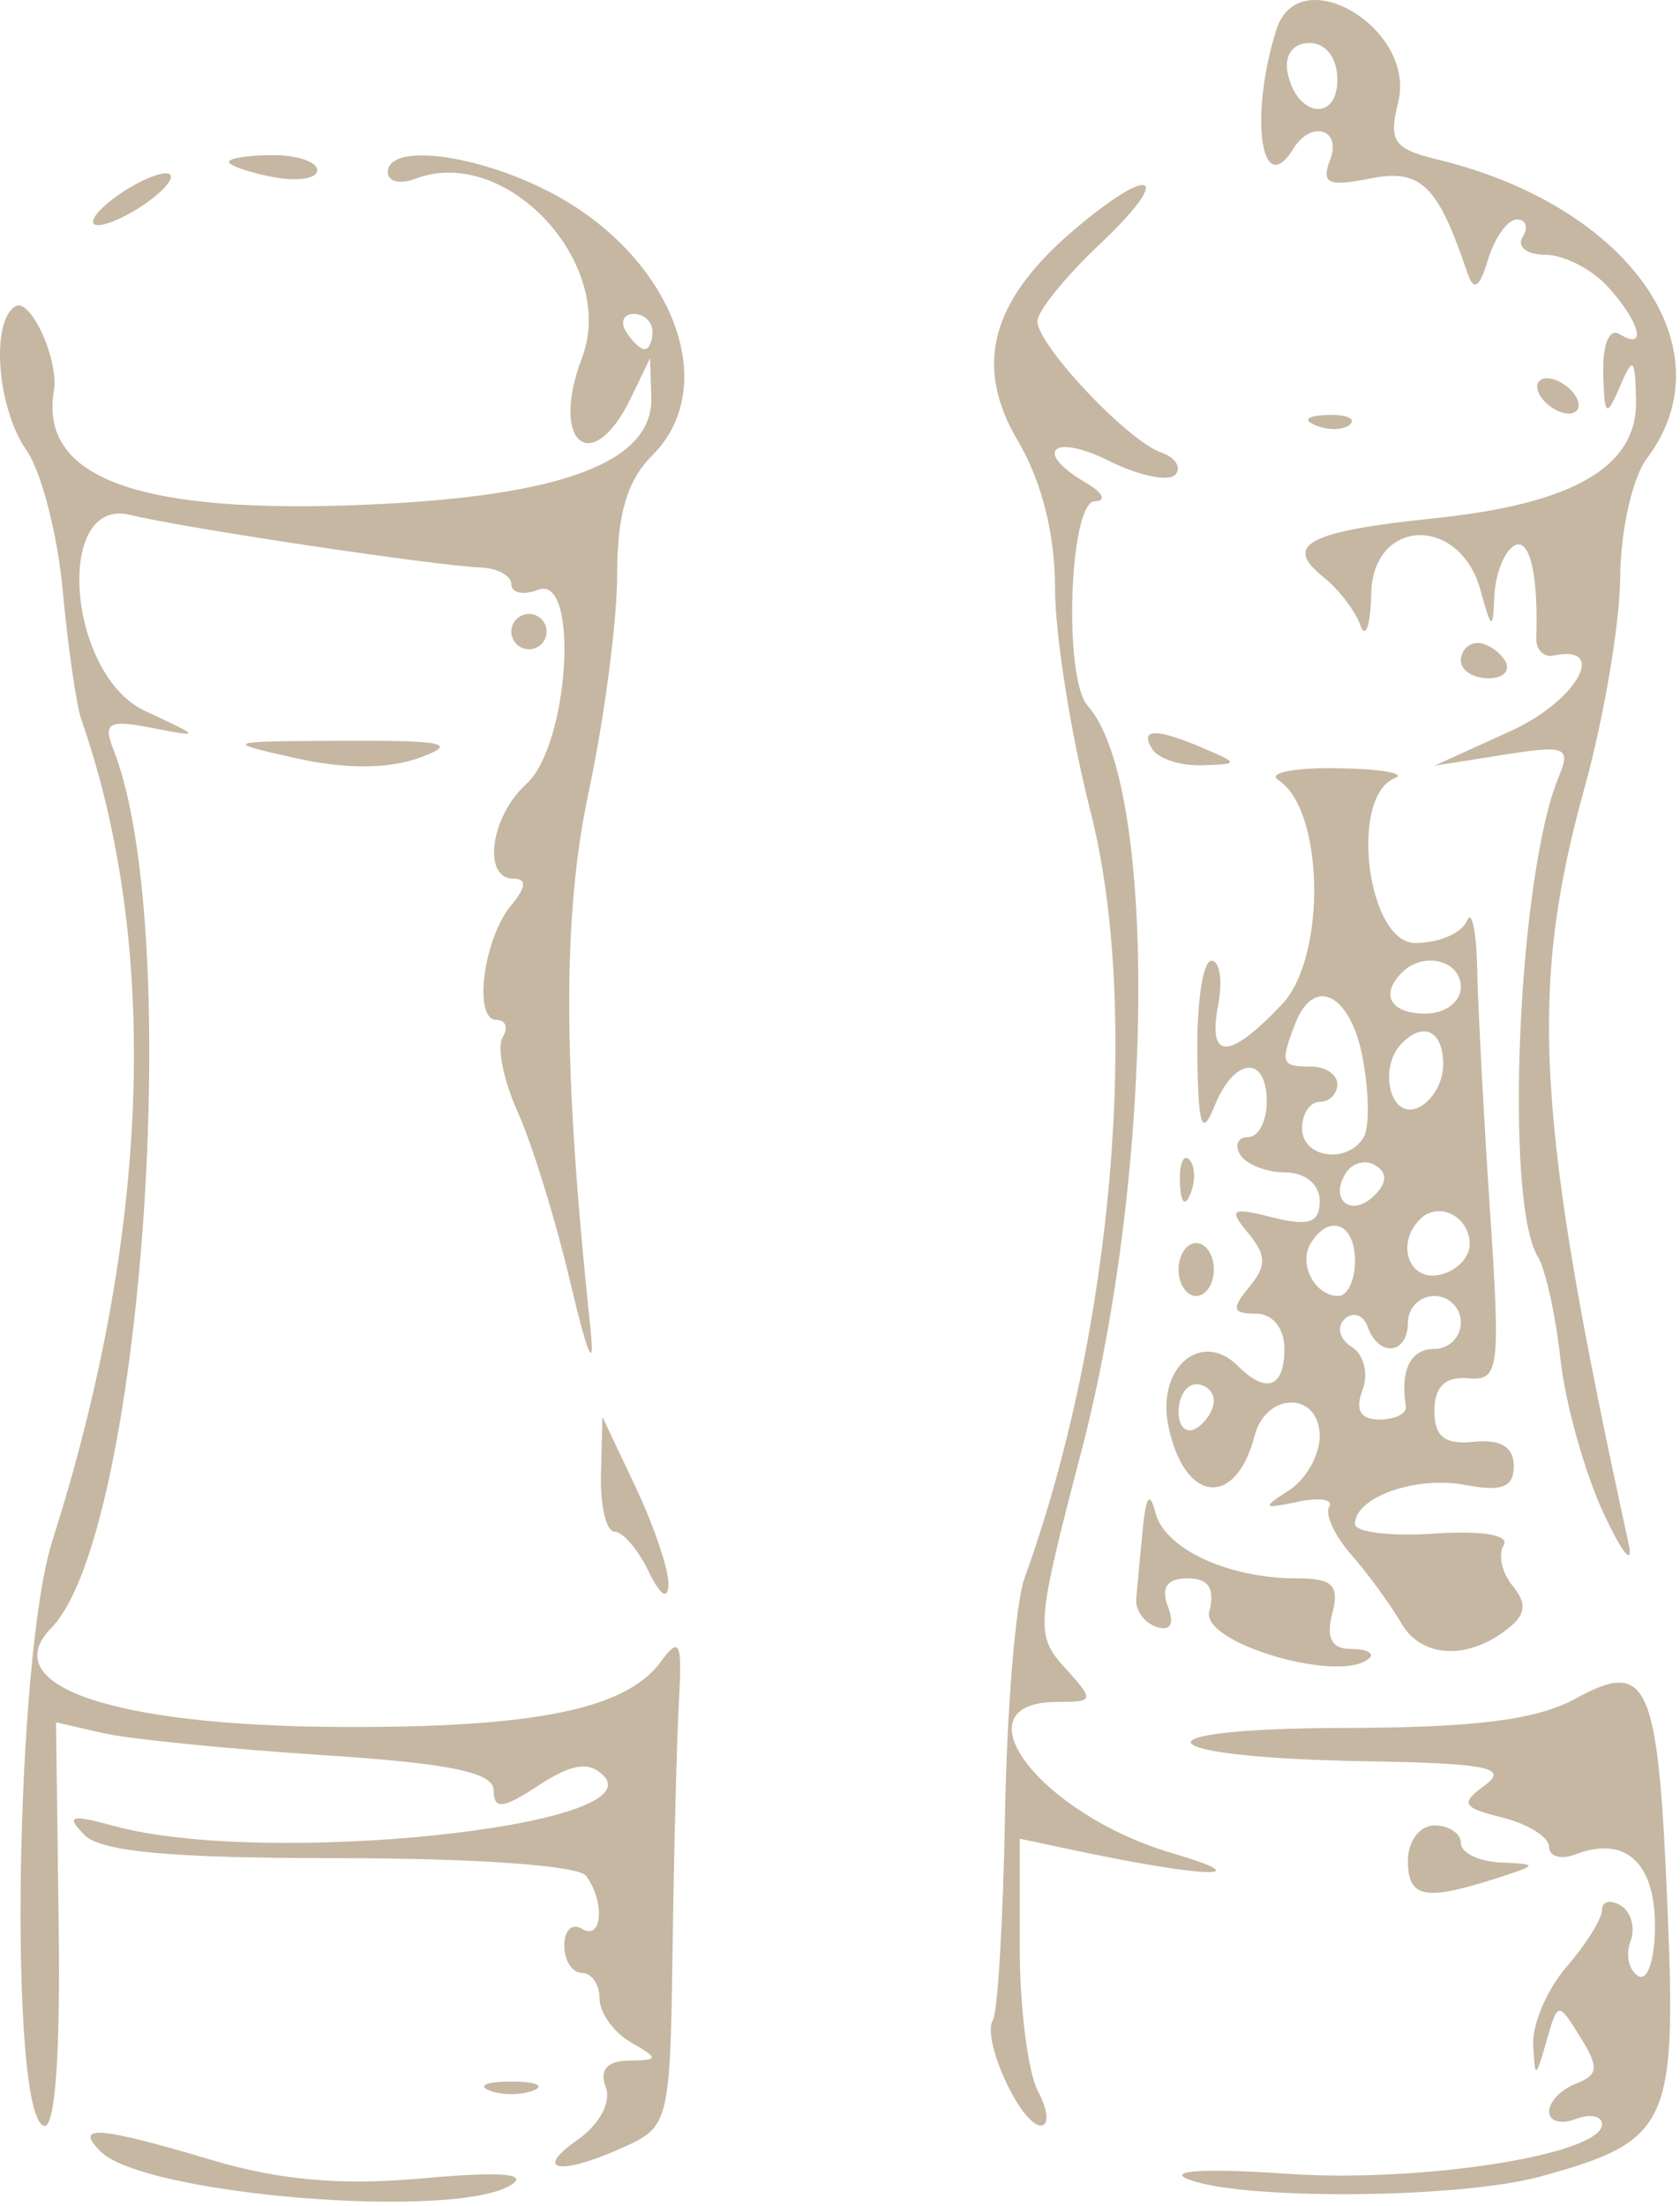
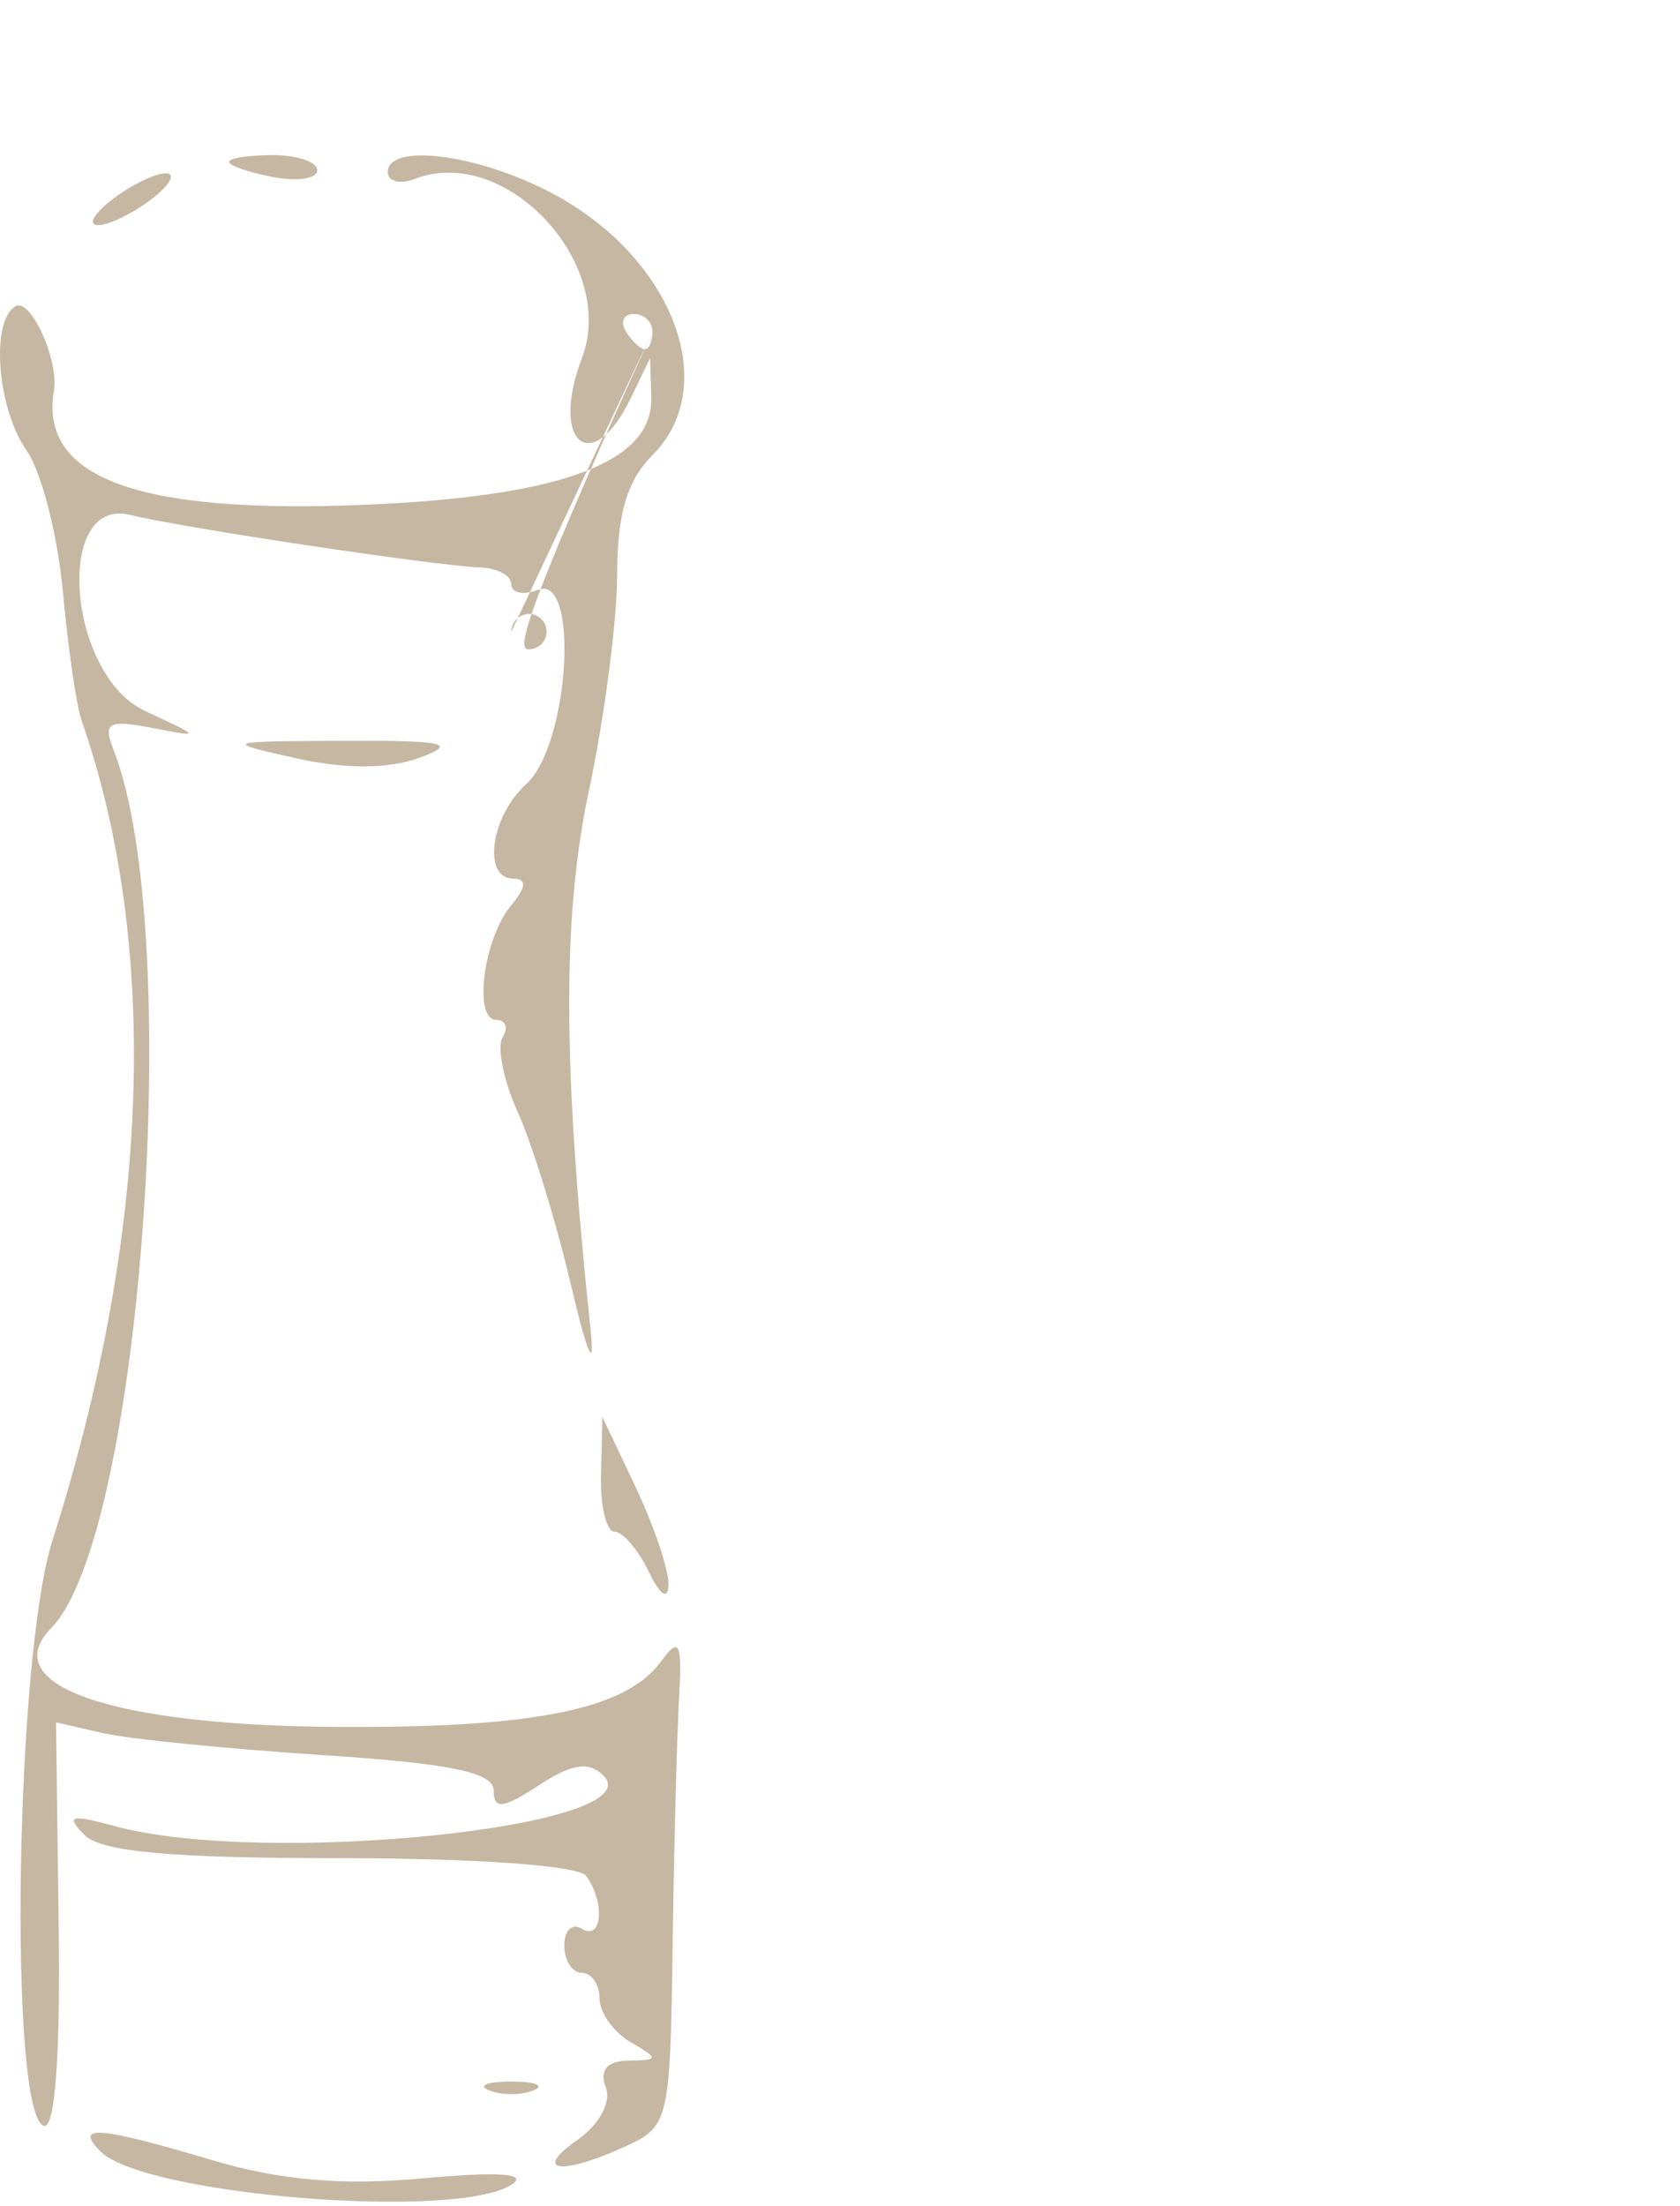
<svg xmlns="http://www.w3.org/2000/svg" width="195" height="256" viewBox="0 0 195 256" fill="none">
-   <path fill-rule="evenodd" clip-rule="evenodd" d="M148.148 3.45C144.98 13.491 146.373 23.318 150.108 17.274C152.197 13.893 155.767 14.966 154.387 18.562C153.332 21.311 154.145 21.689 158.999 20.719C164.905 19.537 166.867 21.429 170.302 31.61C171.063 33.871 171.707 33.463 172.737 30.074C173.507 27.538 175.006 25.466 176.069 25.466C177.13 25.466 177.429 26.388 176.732 27.514C176.036 28.64 177.222 29.562 179.366 29.562C181.51 29.562 184.791 31.247 186.655 33.308C190.395 37.439 191.21 40.764 187.996 38.778C186.807 38.043 186.008 39.923 186.092 43.265C186.219 48.326 186.448 48.524 187.996 44.922C189.561 41.283 189.772 41.447 189.901 46.411C190.1 54.128 182.715 58.461 166.511 60.139C151.816 61.66 148.884 63.211 153.606 66.959C155.366 68.355 157.299 70.88 157.903 72.57C158.507 74.26 159.075 72.586 159.163 68.851C159.371 60.069 169.437 59.77 171.84 68.474C173.136 73.17 173.269 73.223 173.456 69.107C173.568 66.639 174.582 64.05 175.708 63.354C177.517 62.236 178.567 66.528 178.32 74.026C178.275 75.39 179.167 76.312 180.302 76.074C186.753 74.724 183.024 81.34 175.37 84.821L166.492 88.86L174.502 87.594C181.785 86.441 182.366 86.679 180.906 90.199C176.198 101.553 174.568 139.48 178.512 145.864C179.389 147.281 180.566 152.639 181.132 157.771C181.695 162.901 183.952 170.944 186.147 175.642C188.34 180.342 189.633 181.882 189.018 179.066C178.275 129.871 177.402 114.945 183.9 91.5C186.153 83.369 188.025 72.328 188.062 66.965C188.097 61.599 189.479 55.42 191.134 53.235C200.762 40.507 189.109 23.869 166.806 18.499C161.776 17.288 161.153 16.377 162.286 11.869C164.432 3.315 150.76 -4.828 148.148 3.45ZM155.228 9.252C155.228 14.243 150.442 13.538 149.447 8.4C149.054 6.379 150.098 4.986 152.007 4.986C153.905 4.986 155.228 6.737 155.228 9.252ZM124.93 26.449C115.03 34.778 112.947 42.346 118.135 51.138C120.912 55.844 122.46 61.974 122.46 68.263C122.46 73.651 124.304 85.266 126.556 94.074C132.436 117.061 129.196 154.773 118.907 183.162C117.885 185.978 116.873 198.297 116.656 210.536C116.441 222.776 115.802 233.535 115.239 234.446C113.904 236.609 118.491 246.65 120.814 246.65C121.799 246.65 121.651 244.868 120.484 242.689C119.319 240.51 118.364 233.023 118.364 226.049V213.37L125.02 214.781C139.858 217.929 146.481 218.101 136.123 215.07C120.67 210.548 110.76 197.498 122.778 197.498C127.017 197.498 127.05 197.34 123.593 193.523C120.152 189.72 120.236 188.632 125.512 168.435C134.011 135.896 134.39 91.037 126.241 81.888C123.405 78.704 124.117 58.244 127.068 58.172C128.49 58.138 128.033 57.181 126.044 56.022C119.835 52.405 122.161 50.208 128.731 53.485C132.182 55.205 135.637 55.93 136.411 55.094C137.188 54.261 136.438 53.091 134.748 52.495C130.839 51.119 120.412 40.044 120.412 37.267C120.412 36.111 123.704 32.063 127.726 28.268C136.157 20.315 133.937 18.869 124.93 26.449ZM178.78 45.946C179.477 47.072 180.968 47.994 182.094 47.994C183.22 47.994 183.573 47.072 182.876 45.946C182.18 44.82 180.689 43.898 179.563 43.898C178.436 43.898 178.084 44.82 178.78 45.946ZM152.797 49.393C154.274 49.985 156.041 49.911 156.721 49.231C157.401 48.551 156.193 48.068 154.034 48.156C151.648 48.254 151.163 48.739 152.797 49.393ZM169.564 76.666C169.564 77.792 171.002 78.714 172.757 78.714C174.512 78.714 175.381 77.792 174.684 76.666C173.988 75.54 172.552 74.618 171.492 74.618C170.431 74.618 169.564 75.54 169.564 76.666ZM133.724 86.906C134.421 88.032 137.009 88.888 139.477 88.811C143.803 88.671 143.817 88.604 139.868 86.906C134.232 84.483 132.227 84.483 133.724 86.906ZM148.372 90.521C153.711 93.927 153.995 111.077 148.802 116.551C142.627 123.061 140.155 123.078 141.394 116.602C141.933 113.786 141.578 111.482 140.608 111.482C139.639 111.482 138.904 116.321 138.973 122.234C139.078 130.754 139.487 132.03 140.956 128.378C143.252 122.666 147.036 122.349 147.036 127.866C147.036 130.119 146.059 131.962 144.868 131.962C143.676 131.962 143.268 132.884 143.964 134.01C144.661 135.136 147.018 136.058 149.205 136.058C151.493 136.058 153.18 137.457 153.18 139.351C153.18 141.901 151.941 142.335 147.702 141.272C142.904 140.066 142.553 140.293 144.882 143.097C147.006 145.657 147.026 146.914 144.988 149.37C142.899 151.887 143.041 152.442 145.763 152.442C147.718 152.442 149.084 154.125 149.084 156.538C149.084 161.029 146.977 161.803 143.692 158.518C139.455 154.281 134.257 158.693 135.596 165.387C137.398 174.395 143.395 175.14 145.619 166.637C146.977 161.439 153.18 161.472 153.18 166.676C153.18 168.873 151.567 171.701 149.596 172.961C146.44 174.978 146.561 175.136 150.622 174.278C153.16 173.743 154.804 173.999 154.278 174.851C153.752 175.701 154.903 178.2 156.836 180.403C158.767 182.607 161.393 186.203 162.669 188.395C165.051 192.489 170.545 192.683 175.221 188.839C177.119 187.278 177.21 185.994 175.557 184.004C174.32 182.513 173.857 180.405 174.529 179.32C175.262 178.132 172.067 177.593 166.513 177.966C161.432 178.31 157.276 177.808 157.276 176.852C157.276 173.731 164.362 171.23 170.099 172.326C174.328 173.135 175.708 172.59 175.708 170.112C175.708 167.925 174.168 166.989 171.1 167.315C167.695 167.675 166.492 166.733 166.492 163.706C166.492 160.933 167.746 159.719 170.373 159.944C174.021 160.257 174.177 159.082 172.944 140.488C172.223 129.603 171.555 117.012 171.461 112.506C171.367 108 170.824 105.467 170.257 106.874C169.687 108.283 166.996 109.434 164.274 109.434C158.685 109.434 156.564 92.456 161.884 90.31C163.293 89.742 160.297 89.218 155.228 89.147C150.16 89.075 147.073 89.693 148.372 90.521ZM169.564 114.554C169.564 116.26 167.744 117.626 165.468 117.626C161.389 117.626 160.142 115.443 162.738 112.848C165.233 110.354 169.564 111.437 169.564 114.554ZM158.171 122.781C158.915 126.742 158.964 130.889 158.278 131.997C156.34 135.134 151.132 134.362 151.132 130.938C151.132 129.248 152.054 127.866 153.18 127.866C154.307 127.866 155.228 126.944 155.228 125.818C155.228 124.692 153.846 123.77 152.156 123.77C148.71 123.77 148.57 123.395 150.328 118.818C152.498 113.159 156.773 115.32 158.171 122.781ZM167.516 123.551C167.516 125.683 166.134 127.958 164.444 128.607C161.309 129.81 159.957 123.819 162.738 121.04C165.288 118.488 167.516 119.66 167.516 123.551ZM136.958 137.252C137.057 139.638 137.542 140.123 138.195 138.491C138.787 137.012 138.713 135.245 138.033 134.565C137.353 133.885 136.87 135.093 136.958 137.252ZM159.537 138.712C156.908 141.342 154.243 139.31 156.189 136.16C156.943 134.942 158.497 134.524 159.644 135.233C161.043 136.097 161.008 137.242 159.537 138.712ZM170.588 144.393C170.588 145.972 168.975 147.576 167.004 147.957C163.474 148.637 162.015 144.291 164.829 141.477C166.976 139.331 170.588 141.16 170.588 144.393ZM157.276 146.298C157.276 148.551 156.41 150.394 155.349 150.394C152.601 150.394 150.663 146.667 152.156 144.25C154.297 140.787 157.276 141.979 157.276 146.298ZM136.796 147.322C136.796 149.012 137.718 150.394 138.844 150.394C139.971 150.394 140.892 149.012 140.892 147.322C140.892 145.632 139.971 144.25 138.844 144.25C137.718 144.25 136.796 145.632 136.796 147.322ZM169.564 153.466C169.564 155.156 168.182 156.538 166.492 156.538C163.721 156.538 162.511 158.969 163.179 163.194C163.312 164.04 161.94 164.73 160.129 164.73C157.897 164.73 157.26 163.63 158.151 161.31C158.872 159.428 158.306 157.175 156.893 156.3C155.48 155.428 155.114 153.972 156.08 153.065C157.047 152.159 158.249 152.571 158.751 153.978C160.029 157.556 163.42 157.183 163.42 153.466C163.42 151.776 164.803 150.394 166.492 150.394C168.182 150.394 169.564 151.776 169.564 153.466ZM140.892 162.561C140.892 163.622 139.971 165.058 138.844 165.754C137.718 166.45 136.796 165.582 136.796 163.827C136.796 162.072 137.718 160.634 138.844 160.634C139.971 160.634 140.892 161.5 140.892 162.561ZM132.631 177.53C132.332 180.627 131.994 184.237 131.881 185.552C131.769 186.865 132.829 188.325 134.238 188.794C135.865 189.337 136.344 188.464 135.555 186.406C134.716 184.219 135.461 183.162 137.841 183.162C140.288 183.162 141.06 184.344 140.362 187.014C139.391 190.727 155.878 195.485 158.976 192.384C159.543 191.817 158.556 191.354 156.785 191.354C154.573 191.354 153.899 190.072 154.634 187.258C155.499 183.952 154.698 183.162 150.481 183.162C142.594 183.162 135.209 179.744 134.134 175.599C133.462 173.004 133.012 173.581 132.631 177.53ZM182.876 197.115C178.34 199.597 171.279 200.488 155.892 200.523C130.781 200.58 133.124 203.97 158.56 204.385C172.487 204.613 175.129 205.135 172.415 207.124C169.448 209.299 169.681 209.737 174.432 210.931C177.388 211.672 179.804 213.198 179.804 214.322C179.804 215.449 181.187 215.838 182.876 215.189C188.611 212.989 192.092 216.104 192.092 223.438C192.092 227.415 191.236 229.977 190.135 229.297C189.057 228.632 188.658 226.827 189.25 225.287C189.84 223.747 189.34 221.879 188.136 221.136C186.933 220.393 185.948 220.62 185.948 221.64C185.948 222.66 184.105 225.621 181.852 228.218C179.6 230.815 177.849 234.874 177.961 237.235C178.154 241.297 178.238 241.276 179.497 236.877C180.82 232.253 180.845 232.25 183.435 236.412C185.613 239.91 185.529 240.795 182.924 241.796C181.207 242.454 179.804 243.914 179.804 245.04C179.804 246.167 181.187 246.558 182.876 245.909C184.566 245.261 185.948 245.532 185.948 246.511C185.948 250.044 164.893 253.341 149.308 252.251C140.239 251.616 135.437 251.87 137.82 252.857C143.823 255.344 169.302 255.172 178.78 252.579C193.663 248.51 194.579 246.611 193.573 221.961C192.475 195.073 191.357 192.478 182.876 197.115ZM163.42 215.93C163.42 220.257 165.343 220.642 173.66 217.978C178.572 216.405 178.594 216.329 174.172 216.135C171.637 216.022 169.564 215.008 169.564 213.882C169.564 212.756 168.182 211.834 166.492 211.834C164.786 211.834 163.42 213.655 163.42 215.93Z" fill="#C5B7A2" />
-   <path fill-rule="evenodd" clip-rule="evenodd" d="M26.583 18.784C26.583 19.216 28.887 20.011 31.703 20.55C34.519 21.088 36.823 20.734 36.823 19.763C36.823 18.795 34.519 18 31.703 18C28.887 18 26.583 18.354 26.583 18.784ZM45.015 19.985C45.015 21.074 46.447 21.418 48.198 20.746C58.718 16.71 71.688 30.648 67.547 41.544C63.775 51.464 68.735 55.491 73.237 46.16L75.459 41.552L75.596 46.107C75.825 53.611 65.331 57.58 42.67 58.563C16.11 59.714 4.553 55.521 6.255 45.349C6.855 41.759 3.523 34.472 1.774 35.551C-1.116 37.337 -0.33 47.395 3.08 52.263C4.797 54.715 6.689 62.061 7.289 68.592C7.889 75.121 8.86 81.846 9.45 83.536C18.604 109.8 17.425 143.172 6.087 178.768C1.761 192.348 0.975 245.324 5.079 246.692C6.378 247.126 7.012 238.684 6.814 223.623L6.503 199.871L11.934 201.116C14.922 201.802 26.352 202.947 37.335 203.664C52.302 204.638 57.303 205.671 57.303 207.784C57.303 210.025 58.383 209.9 62.528 207.182C66.362 204.671 68.36 204.366 70.029 206.035C75.977 211.982 30.677 216.664 13.271 211.903C8.192 210.514 7.588 210.69 9.788 212.927C11.723 214.897 19.788 215.632 39.484 215.632C55.139 215.632 67.152 216.494 68.025 217.68C70.261 220.725 69.904 225.284 67.543 223.824C66.417 223.128 65.495 223.996 65.495 225.751C65.495 227.506 66.417 228.944 67.543 228.944C68.67 228.944 69.591 230.281 69.591 231.914C69.591 233.548 71.205 235.823 73.175 236.972C76.534 238.928 76.52 239.063 72.956 239.123C70.46 239.164 69.55 240.22 70.31 242.201C70.98 243.944 69.583 246.536 67.002 248.345C61.735 252.033 65.118 252.49 72.567 249.094C77.623 246.79 77.791 246.088 78.07 226.054C78.228 214.69 78.559 201.781 78.805 197.368C79.19 190.509 78.885 189.852 76.702 192.838C72.657 198.367 61.993 200.528 39.342 200.405C12.982 200.264 -0.588 195.588 5.962 188.906C16.478 178.174 21.445 108.055 13.179 87.016C11.936 83.851 12.567 83.489 17.621 84.466C23.417 85.588 23.407 85.557 16.855 82.516C7.793 78.312 6.24 57.522 15.155 59.759C21.002 61.227 50.604 65.669 55.767 65.854C57.737 65.923 59.351 66.804 59.351 67.809C59.351 68.815 60.75 69.102 62.458 68.446C67.293 66.591 66.073 86.475 61.076 90.997C56.93 94.749 55.96 101.968 59.601 101.968C61.176 101.968 61.086 102.949 59.316 105.083C56.115 108.939 54.901 118.352 57.604 118.352C58.698 118.352 59.03 119.263 58.342 120.378C57.653 121.492 58.448 125.407 60.109 129.082C61.77 132.756 64.539 141.75 66.263 149.072C68.213 157.35 69.071 159.285 68.534 154.192C65.301 123.521 65.254 106.316 68.362 91.728C70.162 83.28 71.637 71.991 71.637 66.64C71.639 59.644 72.79 55.761 75.735 52.816C83.907 44.645 77.9 29.469 63.609 22.178C55.007 17.791 45.015 16.611 45.015 19.985ZM13.15 23.054C10.965 24.709 10.15 26.092 11.344 26.127C12.536 26.163 15.301 24.838 17.488 23.186C19.673 21.531 20.488 20.148 19.294 20.114C18.102 20.077 15.338 21.402 13.15 23.054ZM75.735 38.48C75.735 39.606 75.33 40.528 74.832 40.528C74.334 40.528 73.359 39.606 72.663 38.48C71.967 37.354 72.374 36.432 73.566 36.432C74.758 36.432 75.735 37.354 75.735 38.48ZM59.351 73.296C59.351 74.422 60.273 75.344 61.399 75.344C62.526 75.344 63.447 74.422 63.447 73.296C63.447 72.17 62.526 71.248 61.399 71.248C60.273 71.248 59.351 72.17 59.351 73.296ZM34.357 87.99C40.067 89.268 45.099 89.248 48.693 87.933C53.242 86.268 51.671 85.918 39.895 85.965C25.936 86.02 25.791 86.073 34.357 87.99ZM69.757 171.088C69.665 174.75 70.371 177.744 71.326 177.744C72.28 177.744 74.062 179.817 75.285 182.352C76.632 185.145 77.54 185.752 77.591 183.888C77.638 182.198 75.932 177.13 73.8 172.624L69.923 164.432L69.757 171.088ZM56.791 242.588C58.2 243.157 60.504 243.157 61.911 242.588C63.32 242.02 62.167 241.556 59.351 241.556C56.535 241.556 55.384 242.02 56.791 242.588ZM11.674 249.67C16.742 254.739 52.898 257.671 59.351 253.536C61.395 252.228 57.967 251.976 49.111 252.785C39.731 253.641 32.512 253.022 24.674 250.688C11.43 246.743 8.52 246.516 11.674 249.67Z" fill="#C5B7A2" />
+   <path fill-rule="evenodd" clip-rule="evenodd" d="M26.583 18.784C26.583 19.216 28.887 20.011 31.703 20.55C34.519 21.088 36.823 20.734 36.823 19.763C36.823 18.795 34.519 18 31.703 18C28.887 18 26.583 18.354 26.583 18.784ZM45.015 19.985C45.015 21.074 46.447 21.418 48.198 20.746C58.718 16.71 71.688 30.648 67.547 41.544C63.775 51.464 68.735 55.491 73.237 46.16L75.459 41.552L75.596 46.107C75.825 53.611 65.331 57.58 42.67 58.563C16.11 59.714 4.553 55.521 6.255 45.349C6.855 41.759 3.523 34.472 1.774 35.551C-1.116 37.337 -0.33 47.395 3.08 52.263C4.797 54.715 6.689 62.061 7.289 68.592C7.889 75.121 8.86 81.846 9.45 83.536C18.604 109.8 17.425 143.172 6.087 178.768C1.761 192.348 0.975 245.324 5.079 246.692C6.378 247.126 7.012 238.684 6.814 223.623L6.503 199.871L11.934 201.116C14.922 201.802 26.352 202.947 37.335 203.664C52.302 204.638 57.303 205.671 57.303 207.784C57.303 210.025 58.383 209.9 62.528 207.182C66.362 204.671 68.36 204.366 70.029 206.035C75.977 211.982 30.677 216.664 13.271 211.903C8.192 210.514 7.588 210.69 9.788 212.927C11.723 214.897 19.788 215.632 39.484 215.632C55.139 215.632 67.152 216.494 68.025 217.68C70.261 220.725 69.904 225.284 67.543 223.824C66.417 223.128 65.495 223.996 65.495 225.751C65.495 227.506 66.417 228.944 67.543 228.944C68.67 228.944 69.591 230.281 69.591 231.914C69.591 233.548 71.205 235.823 73.175 236.972C76.534 238.928 76.52 239.063 72.956 239.123C70.46 239.164 69.55 240.22 70.31 242.201C70.98 243.944 69.583 246.536 67.002 248.345C61.735 252.033 65.118 252.49 72.567 249.094C77.623 246.79 77.791 246.088 78.07 226.054C78.228 214.69 78.559 201.781 78.805 197.368C79.19 190.509 78.885 189.852 76.702 192.838C72.657 198.367 61.993 200.528 39.342 200.405C12.982 200.264 -0.588 195.588 5.962 188.906C16.478 178.174 21.445 108.055 13.179 87.016C11.936 83.851 12.567 83.489 17.621 84.466C23.417 85.588 23.407 85.557 16.855 82.516C7.793 78.312 6.24 57.522 15.155 59.759C21.002 61.227 50.604 65.669 55.767 65.854C57.737 65.923 59.351 66.804 59.351 67.809C59.351 68.815 60.75 69.102 62.458 68.446C67.293 66.591 66.073 86.475 61.076 90.997C56.93 94.749 55.96 101.968 59.601 101.968C61.176 101.968 61.086 102.949 59.316 105.083C56.115 108.939 54.901 118.352 57.604 118.352C58.698 118.352 59.03 119.263 58.342 120.378C57.653 121.492 58.448 125.407 60.109 129.082C61.77 132.756 64.539 141.75 66.263 149.072C68.213 157.35 69.071 159.285 68.534 154.192C65.301 123.521 65.254 106.316 68.362 91.728C70.162 83.28 71.637 71.991 71.637 66.64C71.639 59.644 72.79 55.761 75.735 52.816C83.907 44.645 77.9 29.469 63.609 22.178C55.007 17.791 45.015 16.611 45.015 19.985ZM13.15 23.054C10.965 24.709 10.15 26.092 11.344 26.127C12.536 26.163 15.301 24.838 17.488 23.186C19.673 21.531 20.488 20.148 19.294 20.114C18.102 20.077 15.338 21.402 13.15 23.054ZM75.735 38.48C75.735 39.606 75.33 40.528 74.832 40.528C74.334 40.528 73.359 39.606 72.663 38.48C71.967 37.354 72.374 36.432 73.566 36.432C74.758 36.432 75.735 37.354 75.735 38.48ZC59.351 74.422 60.273 75.344 61.399 75.344C62.526 75.344 63.447 74.422 63.447 73.296C63.447 72.17 62.526 71.248 61.399 71.248C60.273 71.248 59.351 72.17 59.351 73.296ZM34.357 87.99C40.067 89.268 45.099 89.248 48.693 87.933C53.242 86.268 51.671 85.918 39.895 85.965C25.936 86.02 25.791 86.073 34.357 87.99ZM69.757 171.088C69.665 174.75 70.371 177.744 71.326 177.744C72.28 177.744 74.062 179.817 75.285 182.352C76.632 185.145 77.54 185.752 77.591 183.888C77.638 182.198 75.932 177.13 73.8 172.624L69.923 164.432L69.757 171.088ZM56.791 242.588C58.2 243.157 60.504 243.157 61.911 242.588C63.32 242.02 62.167 241.556 59.351 241.556C56.535 241.556 55.384 242.02 56.791 242.588ZM11.674 249.67C16.742 254.739 52.898 257.671 59.351 253.536C61.395 252.228 57.967 251.976 49.111 252.785C39.731 253.641 32.512 253.022 24.674 250.688C11.43 246.743 8.52 246.516 11.674 249.67Z" fill="#C5B7A2" />
</svg>